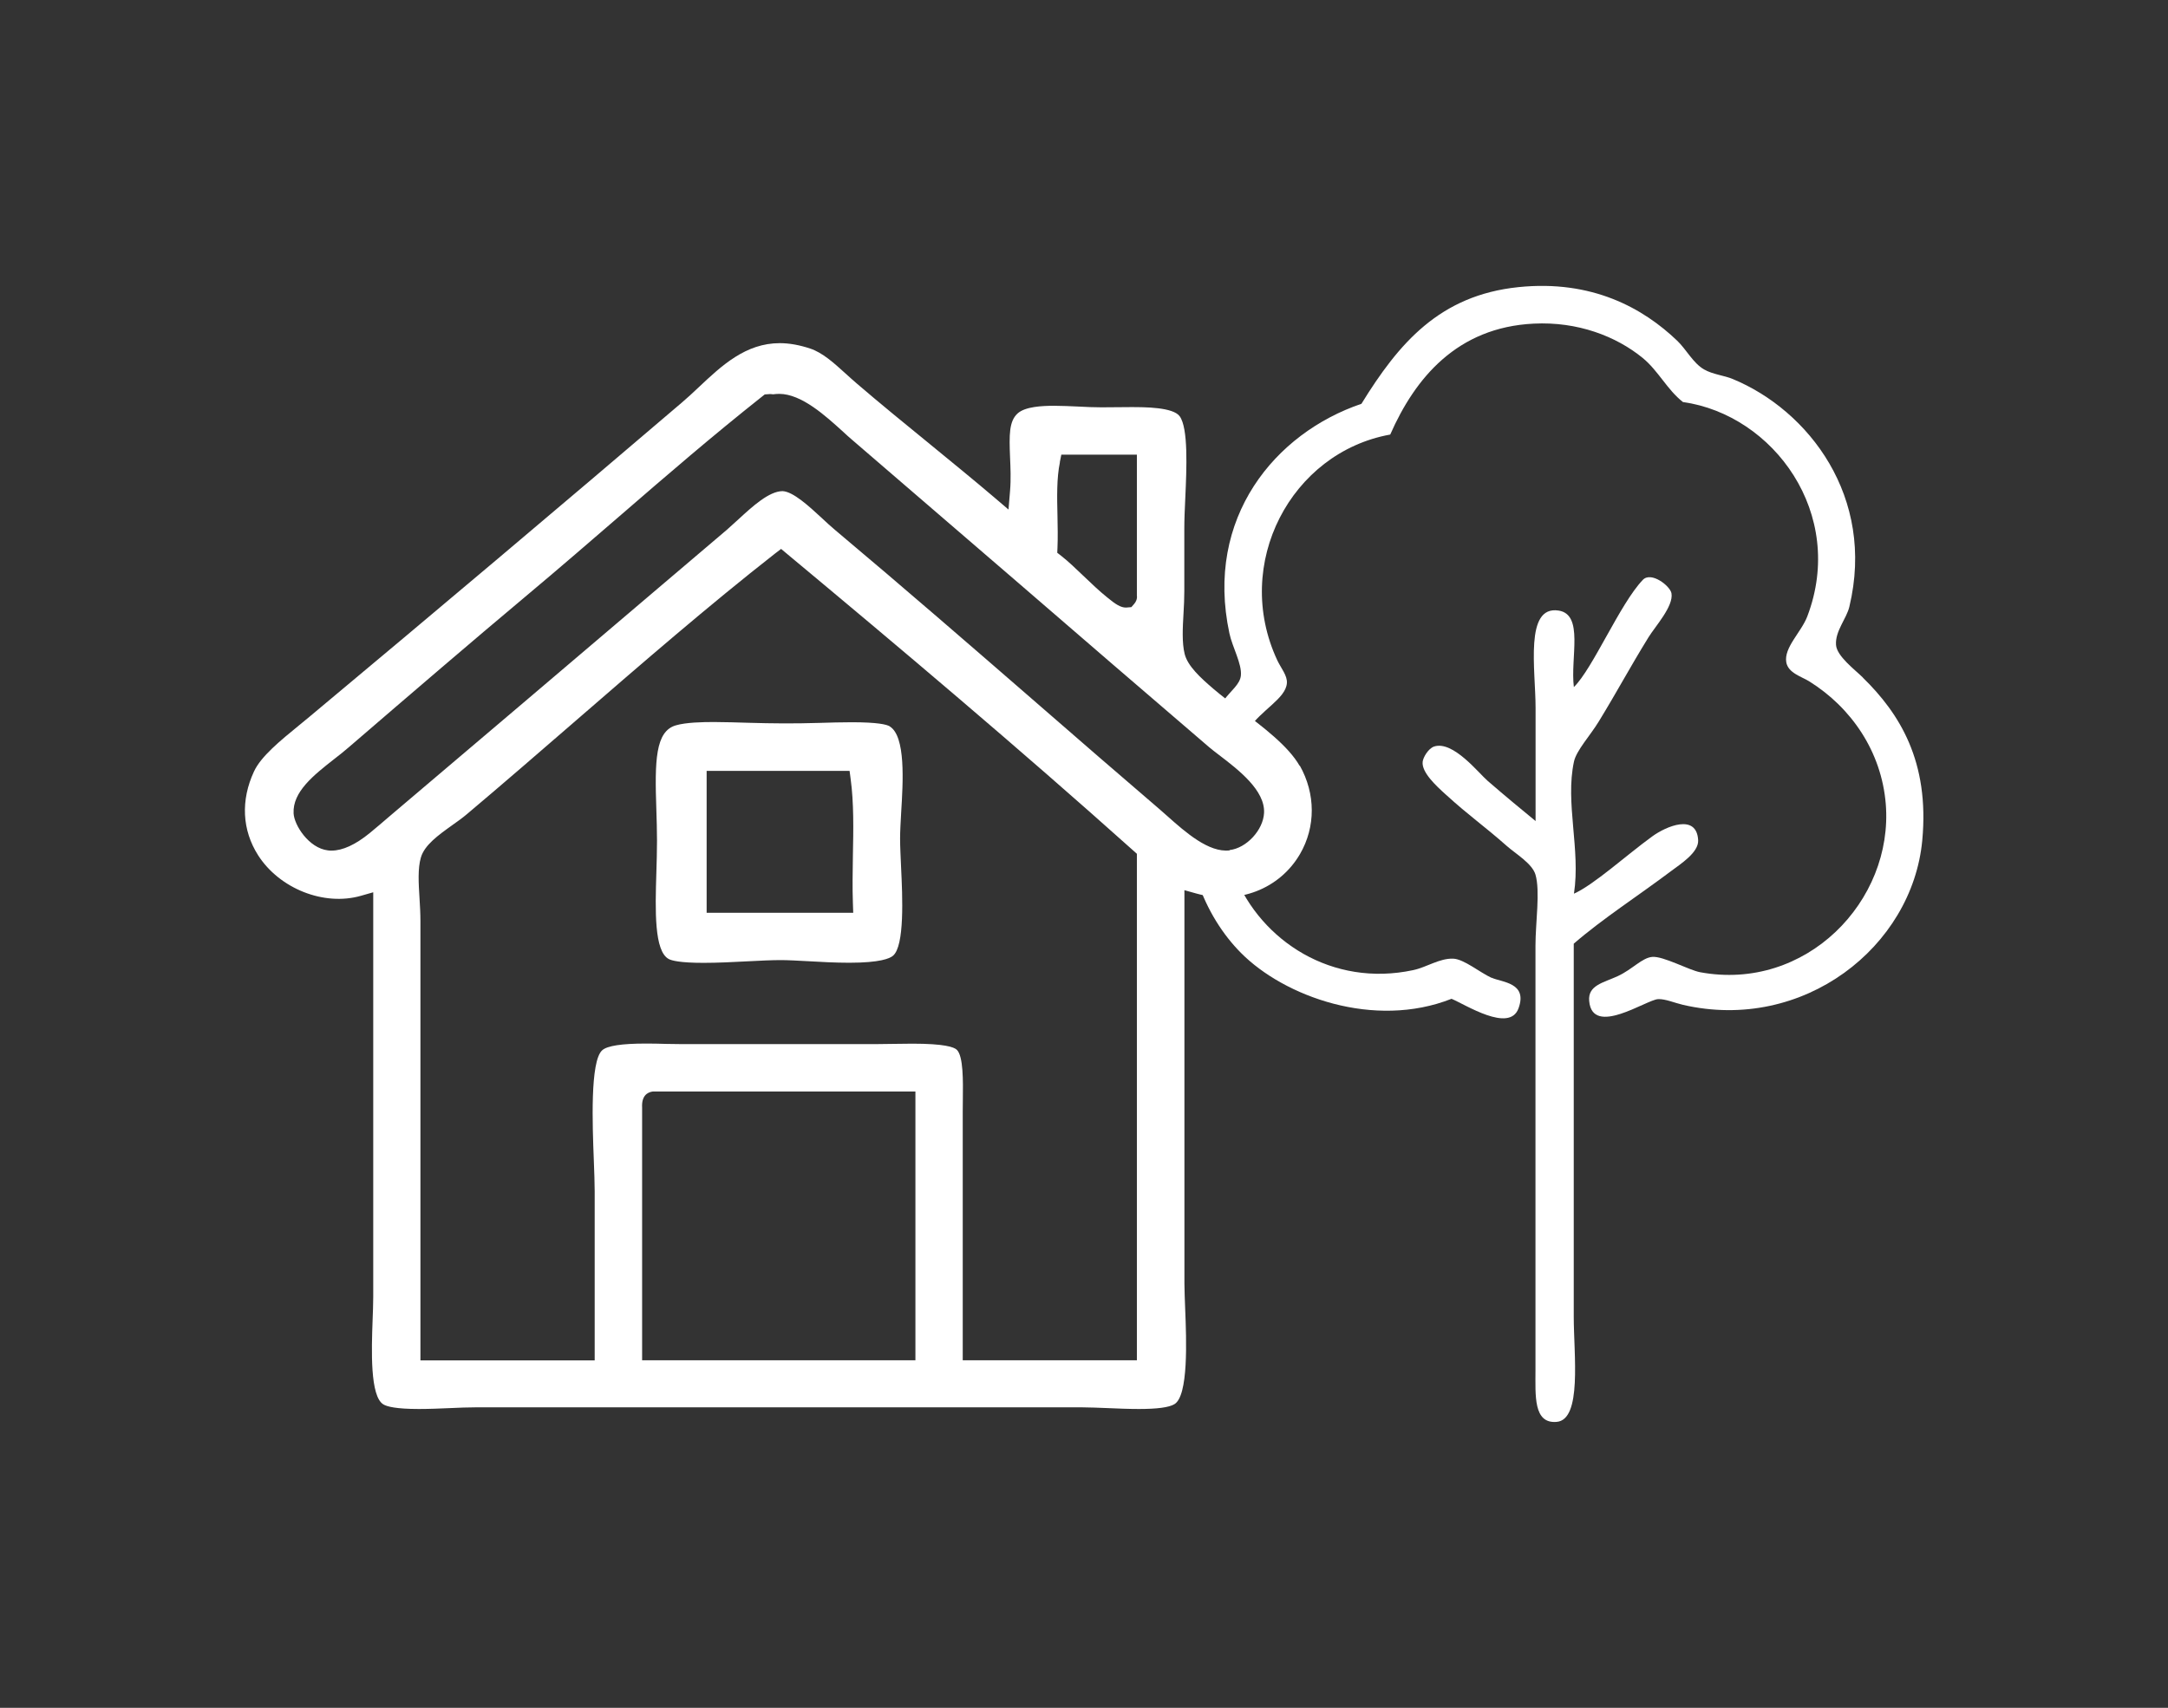
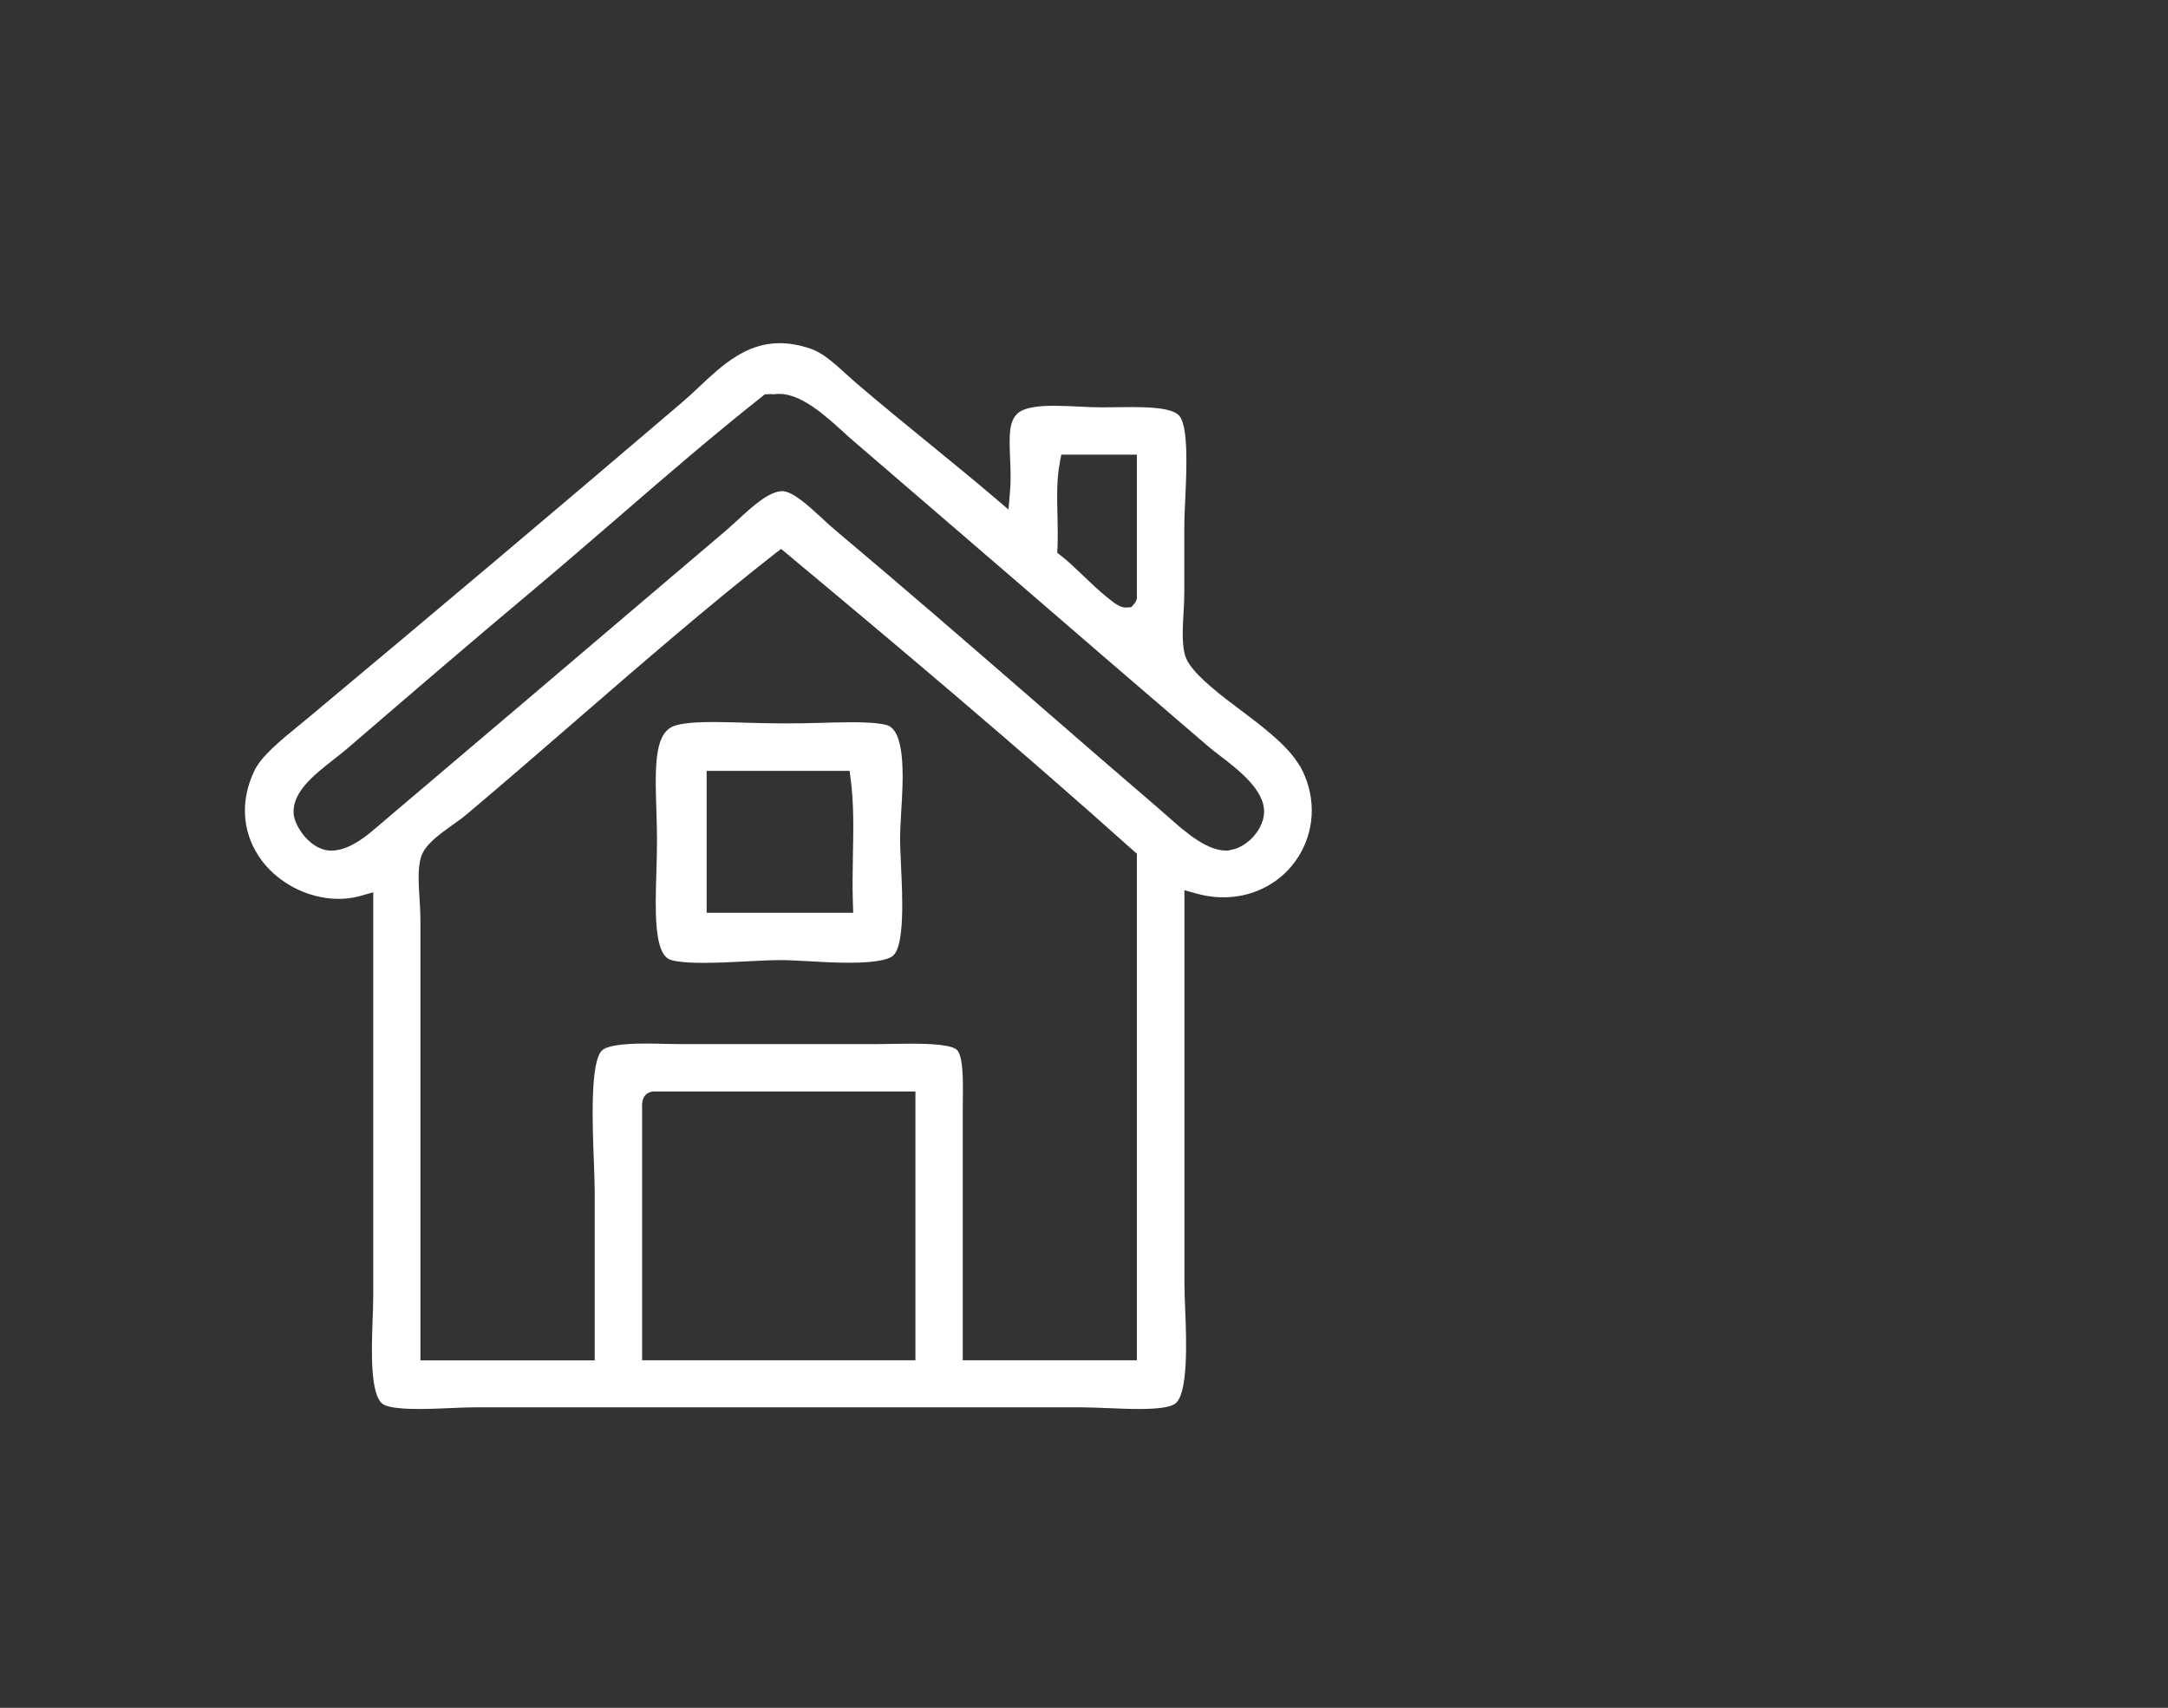
<svg xmlns="http://www.w3.org/2000/svg" id="Livello_1" data-name="Livello 1" viewBox="0 0 196.57 154.88">
  <rect x="0" y="0" width="196.57" height="154.88" fill="#333333" stroke="none" />
  <defs>
    <style>
      .cls-1 {
        fill: #fff;
        fill-rule: evenodd;
        stroke-width: 0px;
      }
    </style>
  </defs>
  <g id="_7hXGGm" data-name="7hXGGm">
    <g>
      <path class="cls-1" d="M117.84,69.46c-1.02-1.8-3.36-3.56-5.42-5.11-.87-.65-1.7-1.28-2.39-1.87-1.18-1.01-2.35-2.08-2.62-3.18-.25-1.02-.18-2.33-.1-3.72.04-.66.07-1.32.07-1.96v-5.66c0-.83.04-1.8.09-2.82.12-2.66.28-6.31-.51-7.39-.6-.83-3.19-.83-4.43-.83l-2.66.02c-.66,0-1.38-.03-2.1-.07-.73-.03-1.47-.07-2.18-.07-1.09,0-2.63.07-3.32.69-.79.71-.77,1.97-.69,3.97.04.93.09,1.99,0,3.06l-.14,1.69-1.29-1.1c-1.83-1.56-3.81-3.17-5.81-4.81-2.24-1.83-4.55-3.71-6.68-5.54-.35-.3-.68-.6-1.01-.9-1.06-.96-2.06-1.87-3.19-2.25-.96-.32-1.89-.49-2.76-.49-3.09,0-5.26,2.03-7.35,4-.52.49-1.02.96-1.53,1.39-10.94,9.34-22.3,18.92-33.76,28.49l-.96.79c-1.69,1.38-3.44,2.81-4.07,4.17-1.22,2.62-1.08,5.32.37,7.6,1.93,3.02,5.96,4.64,9.32,3.68l1.12-.32v36.67c0,.65-.03,1.4-.06,2.2-.09,2.56-.25,6.86.99,7.58.32.19,1.14.41,3.21.41.91,0,1.88-.04,2.8-.08.85-.04,1.65-.07,2.33-.07h55.02c.68,0,1.48.04,2.32.07.92.04,1.89.08,2.81.08,1.64,0,2.72-.14,3.21-.43,1.3-.74,1.1-5.86.99-8.6-.03-.88-.07-1.68-.07-2.34v-35.68l1.11.31c3.79,1.05,7.53-.43,9.37-3.59,1.43-2.46,1.42-5.46-.02-8.02ZM96.09,41.93l.14-.7h6.85v12.78c.05.31-.1.59-.24.75l-.26.3-.49.04c-.49,0-.96-.31-1.71-.93-.71-.57-1.41-1.24-2.08-1.88-.71-.68-1.45-1.39-2.08-1.88l-.36-.28.02-.46c.04-.9.02-1.91,0-2.88-.04-1.68-.08-3.42.22-4.86ZM82.99,123.36h-24.77v-22.92c-.06-1.07.48-1.38.95-1.45h.13s23.7,0,23.7,0v24.38ZM103.09,123.36h-15.8v-22.53c0-.37,0-.76.01-1.14.02-1.64.05-3.89-.54-4.48-.26-.26-1.17-.56-4.03-.56-.59,0-1.2.01-1.78.02-.55,0-1.08.02-1.57.02h-17.56c-.44,0-.94-.01-1.47-.02-.58-.02-1.19-.03-1.8-.03-2.17,0-3.5.2-3.95.61-1.11.99-.88,6.82-.76,9.95.04,1.09.08,2.09.08,2.86v15.31h-15.8v-39.89c0-.63-.04-1.31-.08-1.97-.09-1.42-.17-2.75.12-3.74.33-1.13,1.55-2.01,2.85-2.94.47-.33.93-.66,1.33-1,3.31-2.79,6.62-5.66,9.92-8.52,5.93-5.14,12.06-10.45,18-15.1l.56-.43.54.45c10.11,8.42,20.91,17.52,31.43,26.94l.29.26v45.94ZM111.49,77.12c-1.88.23-4-1.64-5.66-3.12-.24-.22-.47-.42-.67-.59-3.76-3.22-7.46-6.43-11.16-9.65-5.93-5.15-12.06-10.47-18.3-15.71-.39-.33-.8-.7-1.21-1.09-1.15-1.06-2.57-2.37-3.53-2.42h0c-1.23,0-2.76,1.41-4,2.55-.37.34-.72.66-1.05.95l-7.26,6.17c-7.53,6.41-14.85,12.63-22.59,19.19l-.73.62c-.59.51-1.27,1.09-1.82,1.54-1.29,1.05-2.45,1.58-3.45,1.58-.11,0-.22,0-.33-.02-1.74-.21-3.06-2.3-3.11-3.36-.1-1.95,1.82-3.46,3.68-4.92.45-.35.9-.7,1.31-1.06,5.69-4.9,11.2-9.63,16.01-13.66,3.19-2.67,6-5.11,8.69-7.43,4.22-3.65,8.2-7.09,12.79-10.73l.24-.19.44-.03c.1,0,.21,0,.32.02.15-.02.35-.04.55-.04,2.03,0,4.21,2,5.81,3.45.29.27.55.51.78.7,5.25,4.51,10.25,8.82,15.25,13.13,5.58,4.82,11.17,9.65,17.14,14.76.23.2.55.44.9.71,1.77,1.35,4.19,3.21,4.08,5.26-.08,1.55-1.59,3.18-3.11,3.36Z" />
      <path class="cls-1" d="M80.69,65.88c-.29-.18-1.13-.38-3.47-.38-.94,0-1.96.03-2.97.06-2.27.07-4.27.05-6.34-.01-1.1-.03-2.17-.07-3.17-.07-1.04,0-2.54.03-3.46.3-1.87.54-1.92,3.24-1.77,7.63.03.94.06,1.89.06,2.84s-.03,1.96-.06,2.94c-.1,3.33-.21,7.1,1.14,7.79.25.13.99.34,3.14.34,1.27,0,2.72-.07,4.01-.14,1.14-.06,2.19-.11,2.99-.11.65,0,1.51.05,2.47.1,1.17.07,2.5.14,3.75.14,2.78,0,3.67-.39,3.95-.63,1.07-.88.87-5.36.74-8.03-.04-.97-.09-1.87-.09-2.6,0-.67.05-1.5.1-2.41.17-2.74.42-6.89-1.05-7.77ZM64.07,82.78v-12.87h12.96l.1.76c.29,2.13.25,4.58.2,6.96-.02,1.42-.05,2.89,0,4.25l.03.9h-13.29Z" />
    </g>
  </g>
  <g id="_2kTDfs" data-name="2kTDfs">
    <g>
-       <path class="cls-1" d="M135.24,88.68c-1.07-.49-2.49-1.69-3.47-1.74-1.25-.05-2.41.78-3.64,1.04-7.34,1.57-13.78-2.63-16.19-8.62-.85.36-1.82.57-2.93.57-.15,0-.29-.01-.44-.02.9,2.66,2.31,4.86,3.95,6.51,3.93,3.96,12.07,6.93,19.09,4.16,1.27.53,5.25,3.11,6.07.87.86-2.35-1.52-2.36-2.43-2.78Z" />
-       <path class="cls-1" d="M168.9,61.44c-.71-.7-2.36-1.93-2.43-2.95-.09-1.26.96-2.39,1.21-3.47,2.38-9.95-3.7-17.81-10.58-20.65-.76-.32-1.81-.41-2.6-.87-.98-.56-1.62-1.83-2.43-2.6-3.08-2.95-7.72-5.55-14.4-4.86-7.14.74-10.84,5.08-14.23,10.58-7.82,2.65-14.22,10.33-11.97,20.82.26,1.23,1.14,2.76,1.04,3.82-.08.81-.91,1.37-1.56,2.26-.42.58-.82,1.2-1.19,1.87,1.27.11,2.34.51,3.23,1.1.07-.12.15-.25.22-.37,1.13-1.73,3.36-2.76,3.47-4.16.06-.69-.54-1.37-.87-2.08-4.09-8.75,1.25-18.85,10.24-20.47,2.26-5.14,6.07-9.72,13.01-10.06,3.98-.2,7.47,1.14,9.89,3.12,1.41,1.16,2.21,2.87,3.64,3.99,8.22,1.16,14.81,10.14,11.28,19.43-.55,1.45-2.14,2.83-1.91,4.17.17.98,1.41,1.31,2.08,1.73,3.83,2.39,6.55,6.38,6.94,11.11.72,8.82-7.24,17.05-16.83,15.27-1.02-.19-3.33-1.47-4.34-1.39-.93.08-1.79,1.12-3.12,1.74-1.32.61-2.73.83-2.6,2.26.29,3.29,5.19-.12,6.25-.17.65-.03,1.52.35,2.26.52,10.92,2.52,20.79-5.27,21.69-14.92.67-7.16-2.06-11.5-5.38-14.75Z" />
-       <path class="cls-1" d="M142.7,81.05c1.82-.81,4.74-3.48,7.11-5.2,1.25-.91,4.03-2.11,4.16.35.06,1.11-1.62,2.17-2.43,2.78-3.03,2.28-6.16,4.28-8.85,6.6v33.83c0,3.45.77,9.36-1.56,9.54-2.11.17-1.91-2.39-1.91-4.69v-38.52c0-2.05.44-4.92,0-6.42-.29-1-1.77-1.87-2.6-2.6-2.2-1.94-3.33-2.66-5.55-4.68-.85-.77-2.18-1.99-2.08-2.95.04-.4.51-1.21,1.04-1.39,1.72-.56,4.05,2.43,4.86,3.12,1.71,1.48,2.98,2.52,4.34,3.64v-10.24c0-3.49-1.02-9.32,2.08-8.85,2.32.35,1.06,4.26,1.39,6.94,1.73-1.69,4.17-7.54,6.25-9.72.76-.8,2.48.55,2.6,1.21.21,1.17-1.47,3-2.08,3.99-1.78,2.89-2.75,4.76-4.51,7.64-.77,1.27-2.03,2.62-2.25,3.64-.81,3.75.61,7.96,0,11.97Z" />
-     </g>
+       </g>
  </g>
</svg>